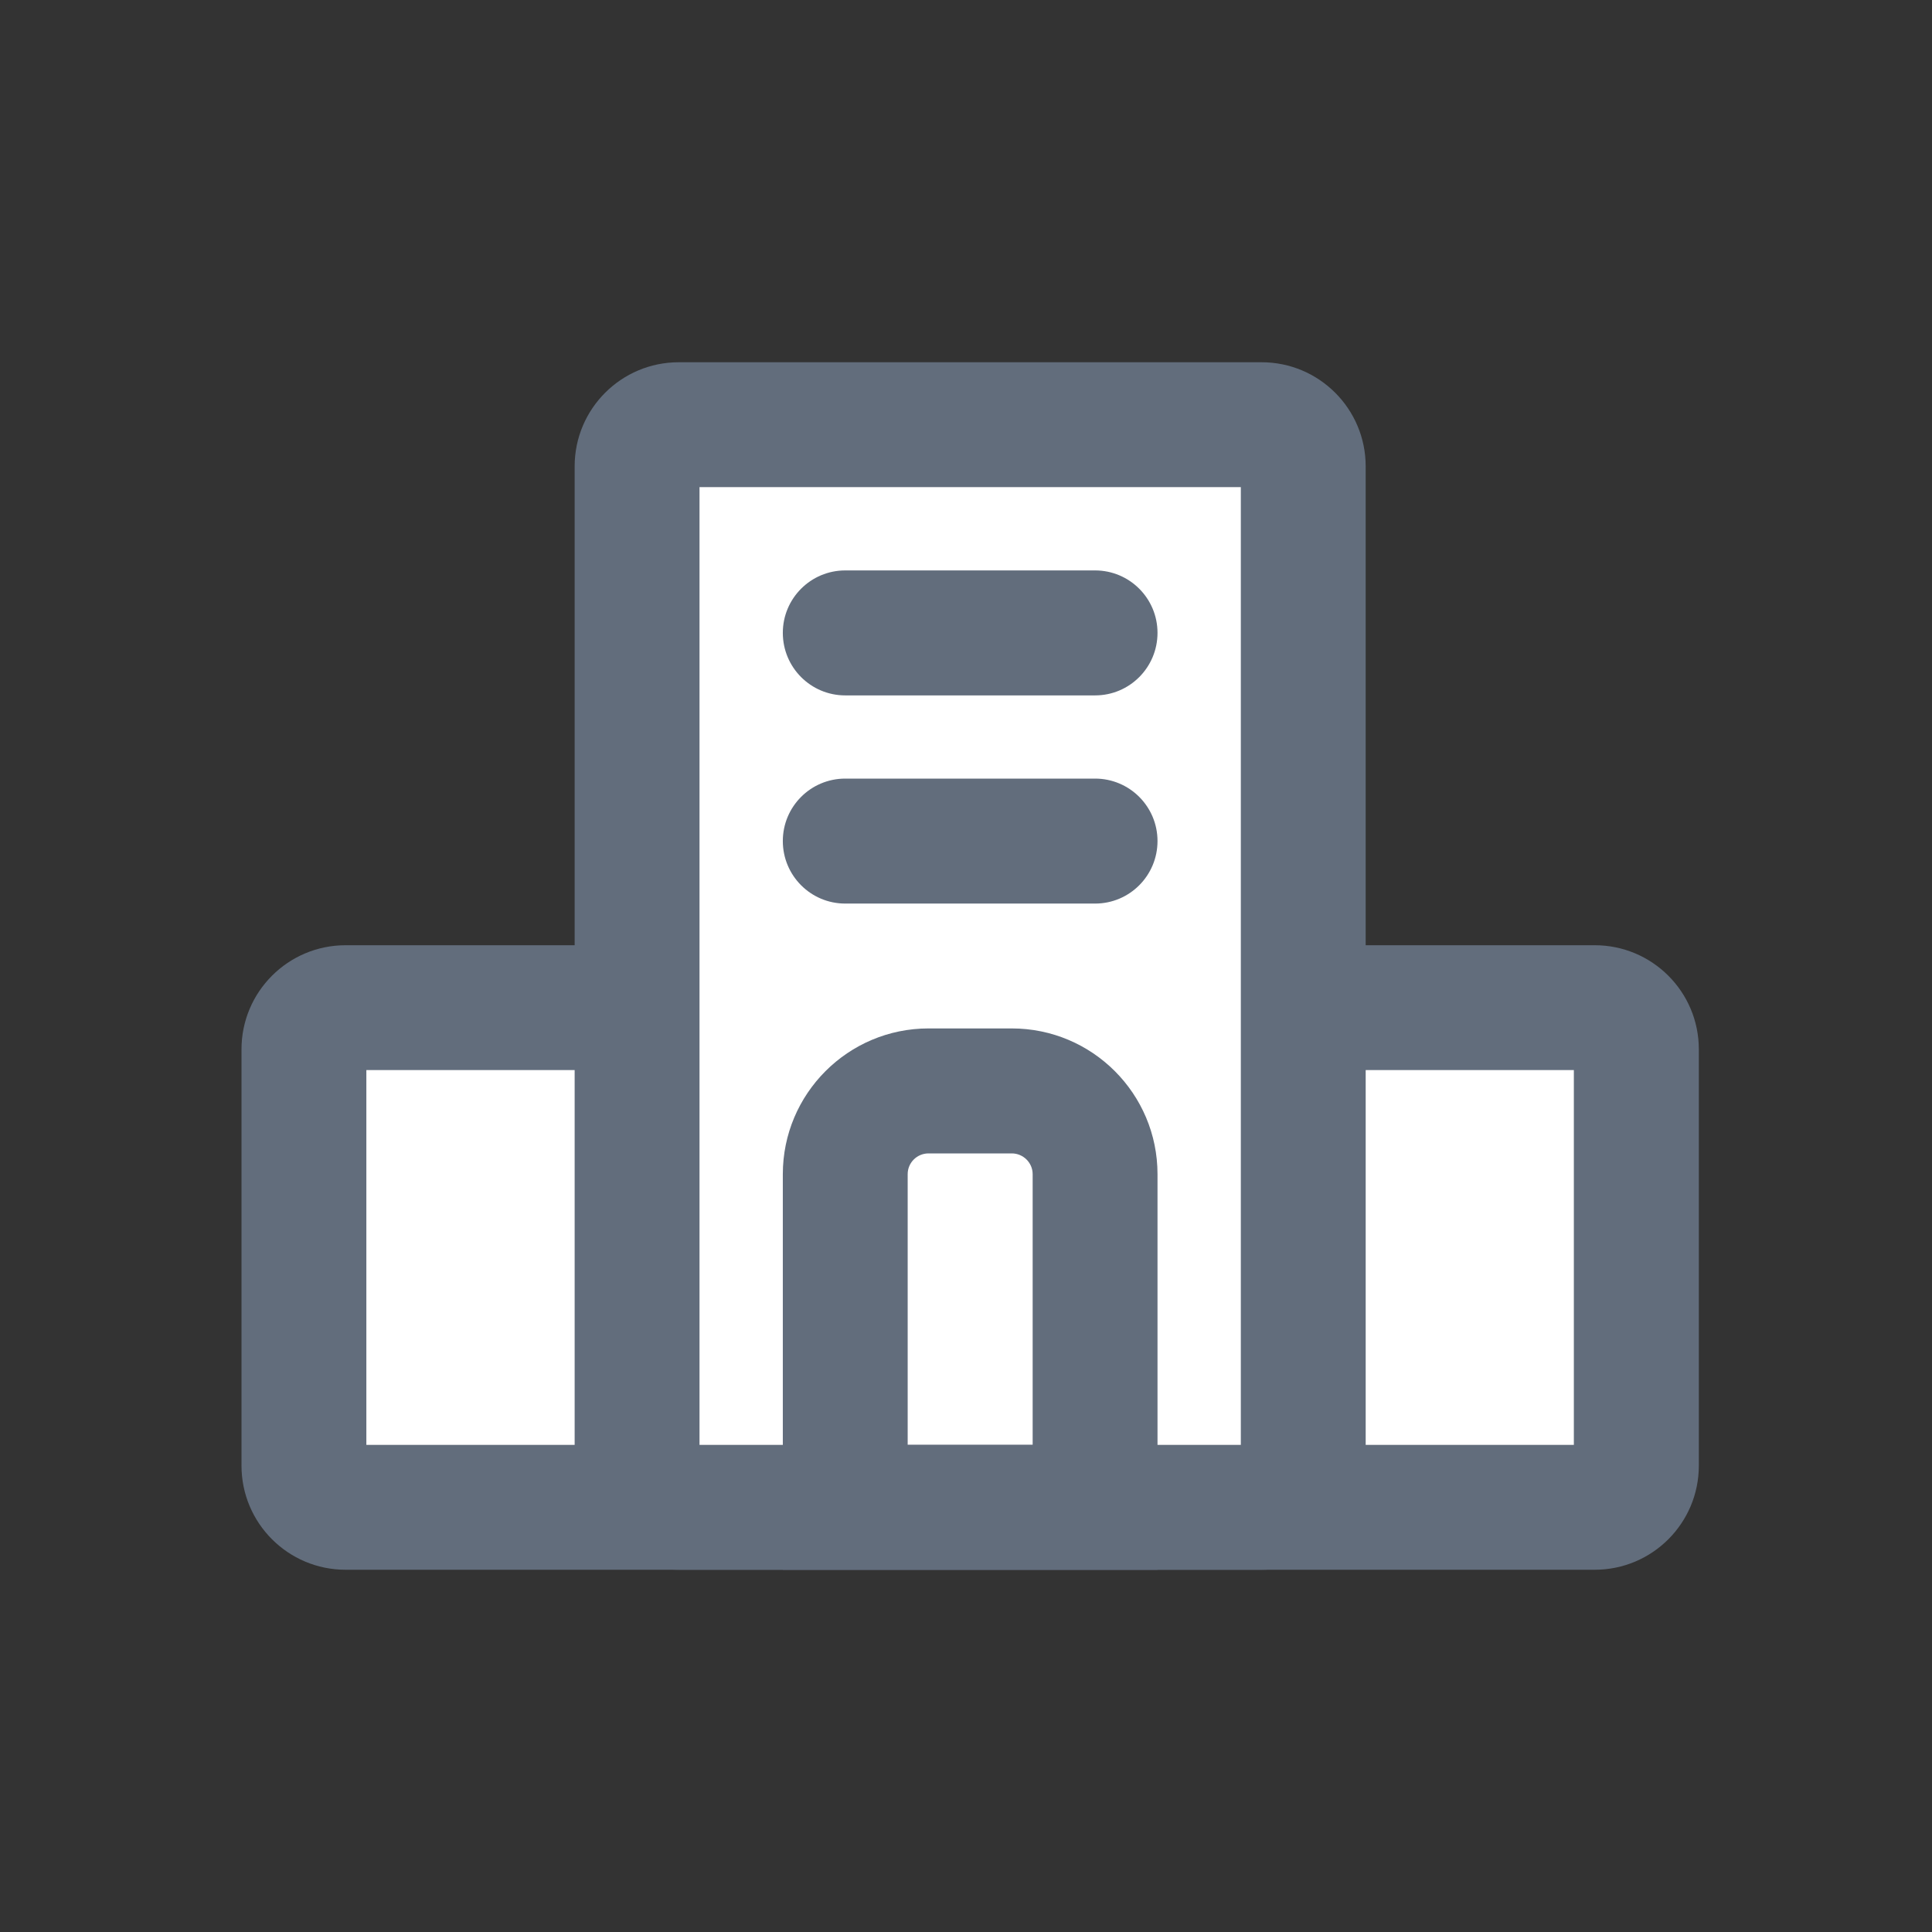
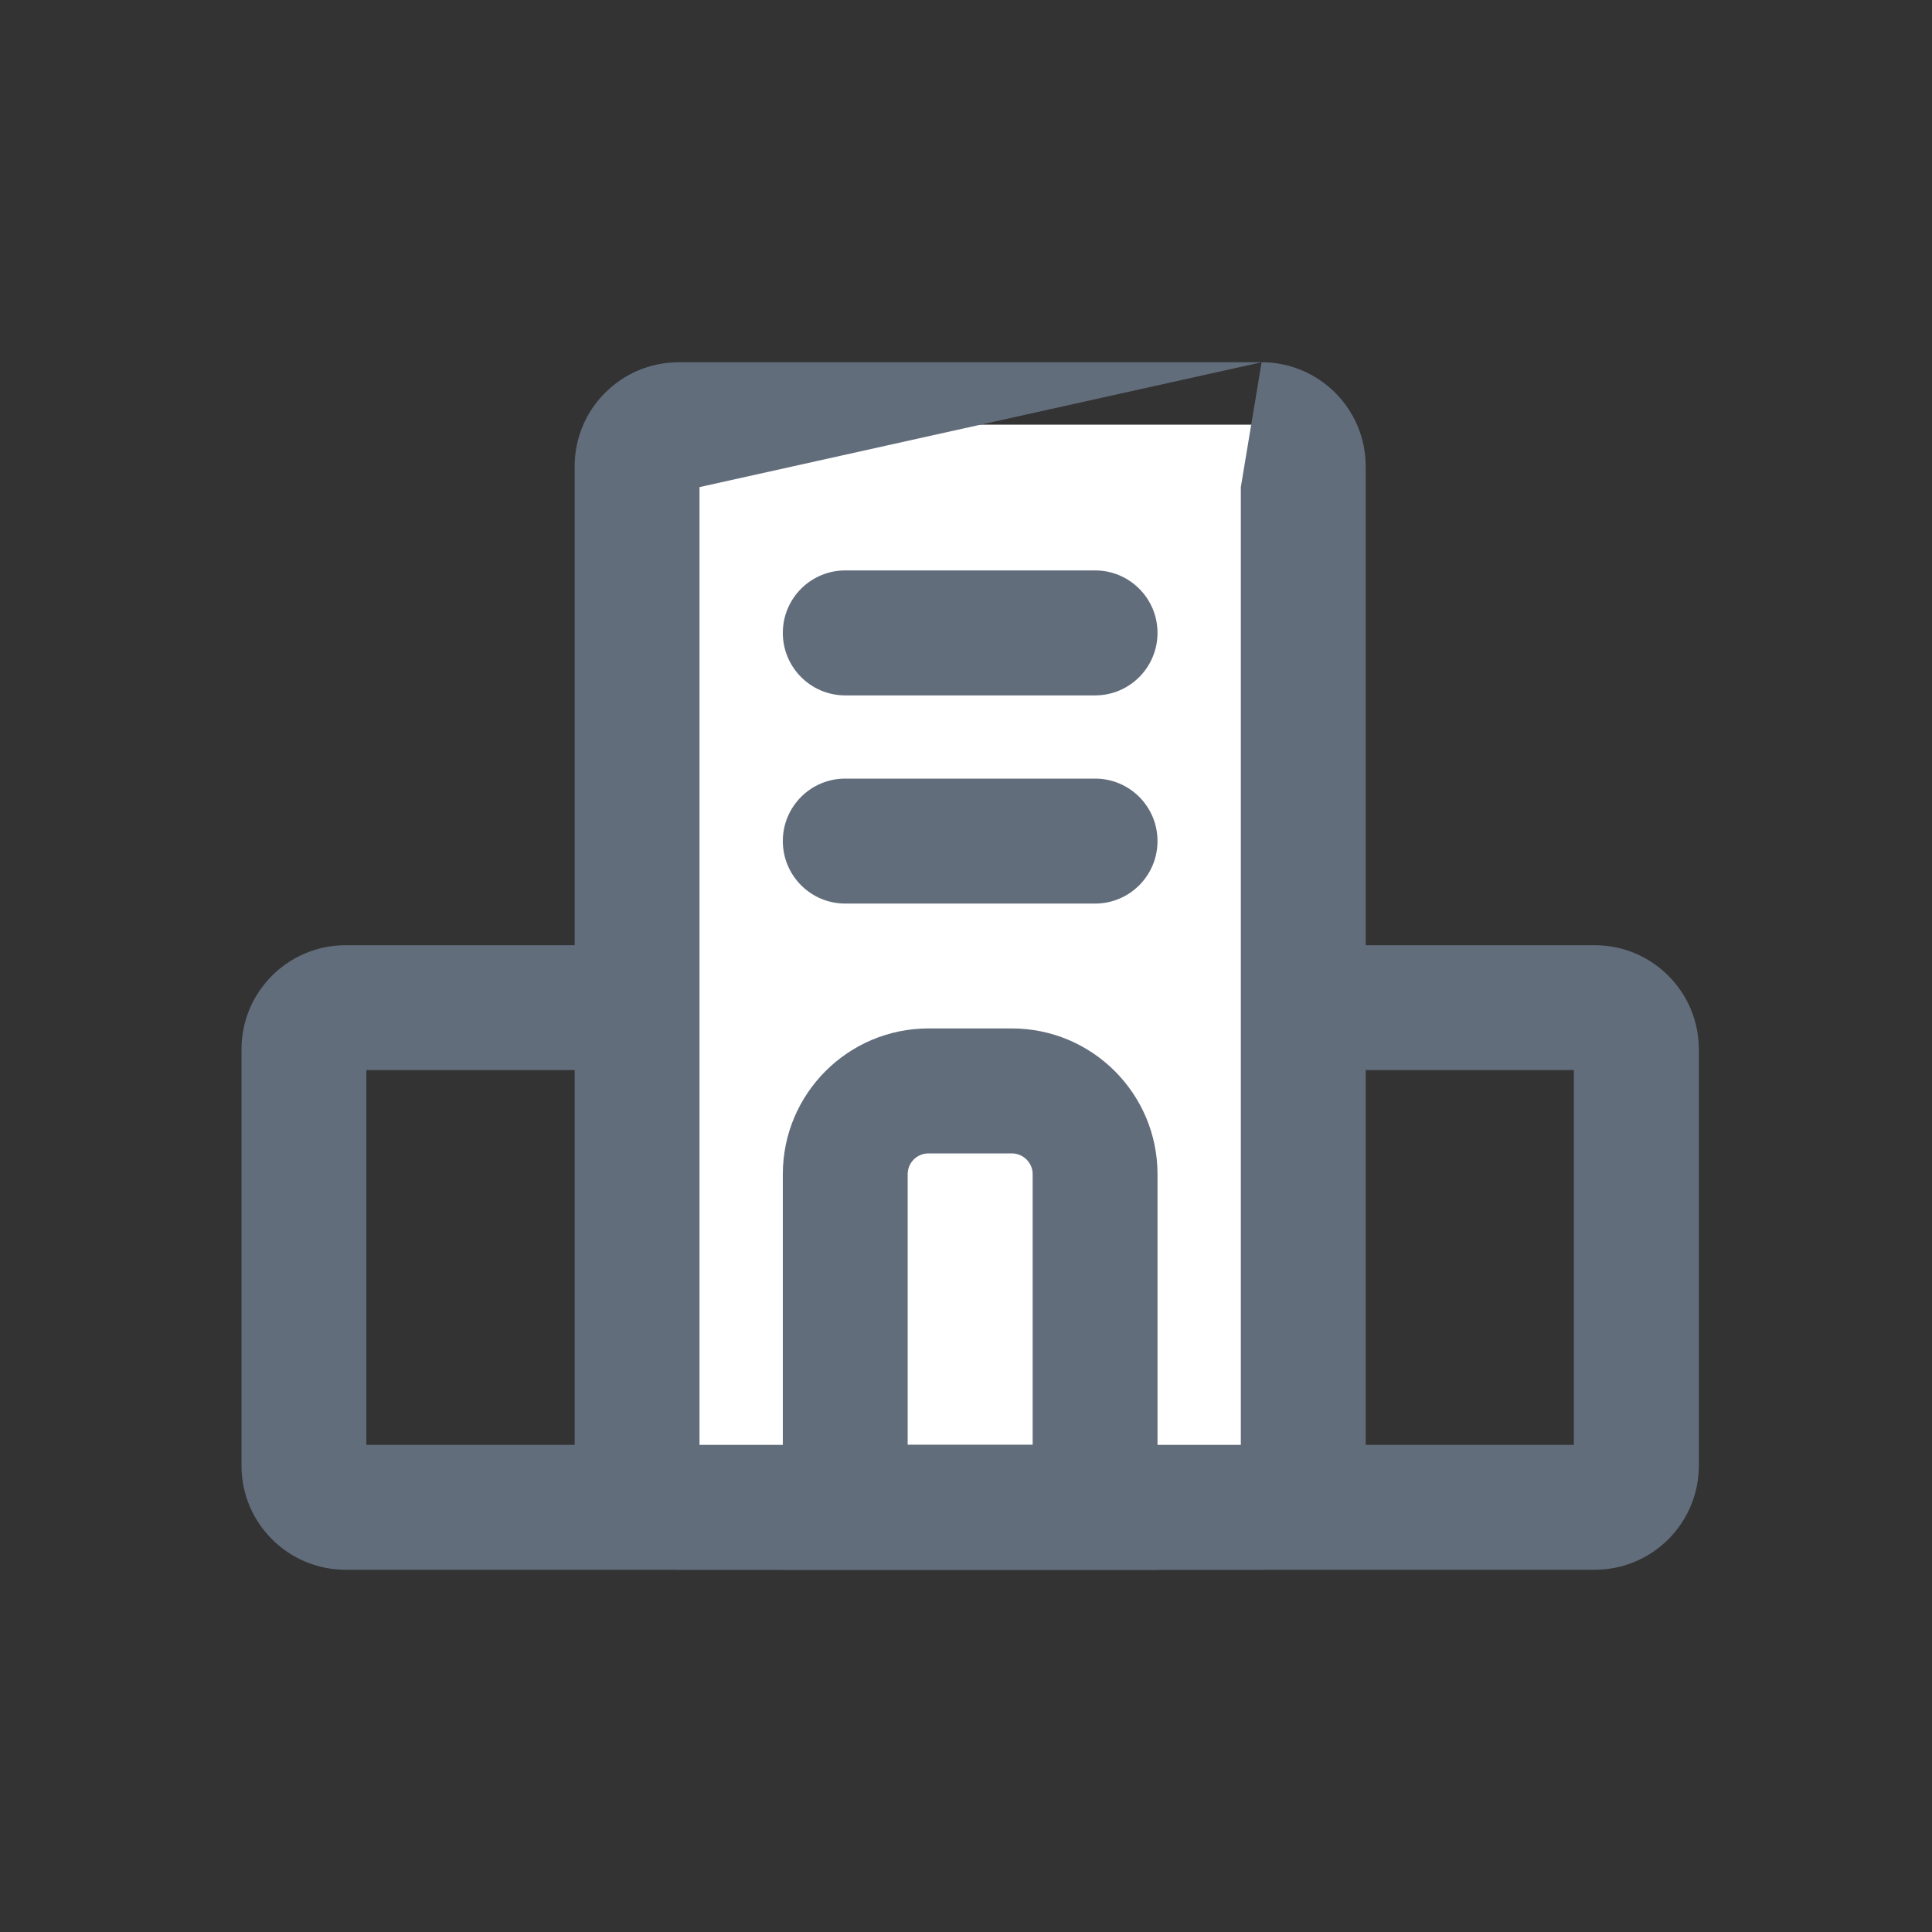
<svg xmlns="http://www.w3.org/2000/svg" width="16" height="16" viewBox="0 0 16 16" fill="none">
  <rect x="0" y="0" width="16" height="16" fill="#333333" stroke="none" />
-   <path d="M2.517 8.69C2.517 8.499 2.672 8.345 2.862 8.345H13.207C13.397 8.345 13.552 8.499 13.552 8.69V12.138C13.552 12.328 13.397 12.483 13.207 12.483H2.862C2.672 12.483 2.517 12.328 2.517 12.138V8.69Z" fill="white" />
  <path fill-rule="evenodd" clip-rule="evenodd" d="M2 8.69C2 8.214 2.386 7.828 2.862 7.828H13.207C13.683 7.828 14.069 8.214 14.069 8.69V12.138C14.069 12.614 13.683 13 13.207 13H2.862C2.386 13 2 12.614 2 12.138V8.69ZM3.034 8.862V11.966H13.034V8.862H3.034Z" fill="#626D7C" />
  <path d="M10.448 3.517C10.639 3.517 10.793 3.672 10.793 3.862L10.793 12.138C10.793 12.329 10.639 12.483 10.448 12.483L5.621 12.483C5.43 12.483 5.276 12.329 5.276 12.138L5.276 3.862C5.276 3.672 5.43 3.517 5.621 3.517L10.448 3.517Z" fill="white" />
-   <path fill-rule="evenodd" clip-rule="evenodd" d="M10.448 3C10.924 3 11.31 3.386 11.31 3.862L11.31 12.138C11.31 12.614 10.924 13 10.448 13L5.621 13C5.145 13 4.759 12.614 4.759 12.138L4.759 3.862C4.759 3.386 5.145 3 5.621 3L10.448 3ZM10.276 4.034L5.793 4.034L5.793 11.966L10.276 11.966L10.276 4.034Z" fill="#626D7C" />
+   <path fill-rule="evenodd" clip-rule="evenodd" d="M10.448 3C10.924 3 11.31 3.386 11.31 3.862L11.31 12.138C11.31 12.614 10.924 13 10.448 13L5.621 13C5.145 13 4.759 12.614 4.759 12.138L4.759 3.862C4.759 3.386 5.145 3 5.621 3L10.448 3ZL5.793 4.034L5.793 11.966L10.276 11.966L10.276 4.034Z" fill="#626D7C" />
  <path fill-rule="evenodd" clip-rule="evenodd" d="M6.483 5.241C6.483 4.956 6.714 4.724 7 4.724H9.069C9.355 4.724 9.586 4.956 9.586 5.241C9.586 5.527 9.355 5.759 9.069 5.759H7C6.714 5.759 6.483 5.527 6.483 5.241Z" fill="#626D7C" />
  <path fill-rule="evenodd" clip-rule="evenodd" d="M6.483 6.965C6.483 6.68 6.714 6.448 7 6.448H9.069C9.355 6.448 9.586 6.68 9.586 6.965C9.586 7.251 9.355 7.483 9.069 7.483H7C6.714 7.483 6.483 7.251 6.483 6.965Z" fill="#626D7C" />
  <path fill-rule="evenodd" clip-rule="evenodd" d="M6.483 9.724C6.483 9.058 7.023 8.517 7.69 8.517H8.379C9.046 8.517 9.586 9.058 9.586 9.724V13H6.483V9.724ZM7.69 9.552C7.594 9.552 7.517 9.629 7.517 9.724V11.966H8.552V9.724C8.552 9.629 8.474 9.552 8.379 9.552H7.69Z" fill="#626D7C" />
</svg>